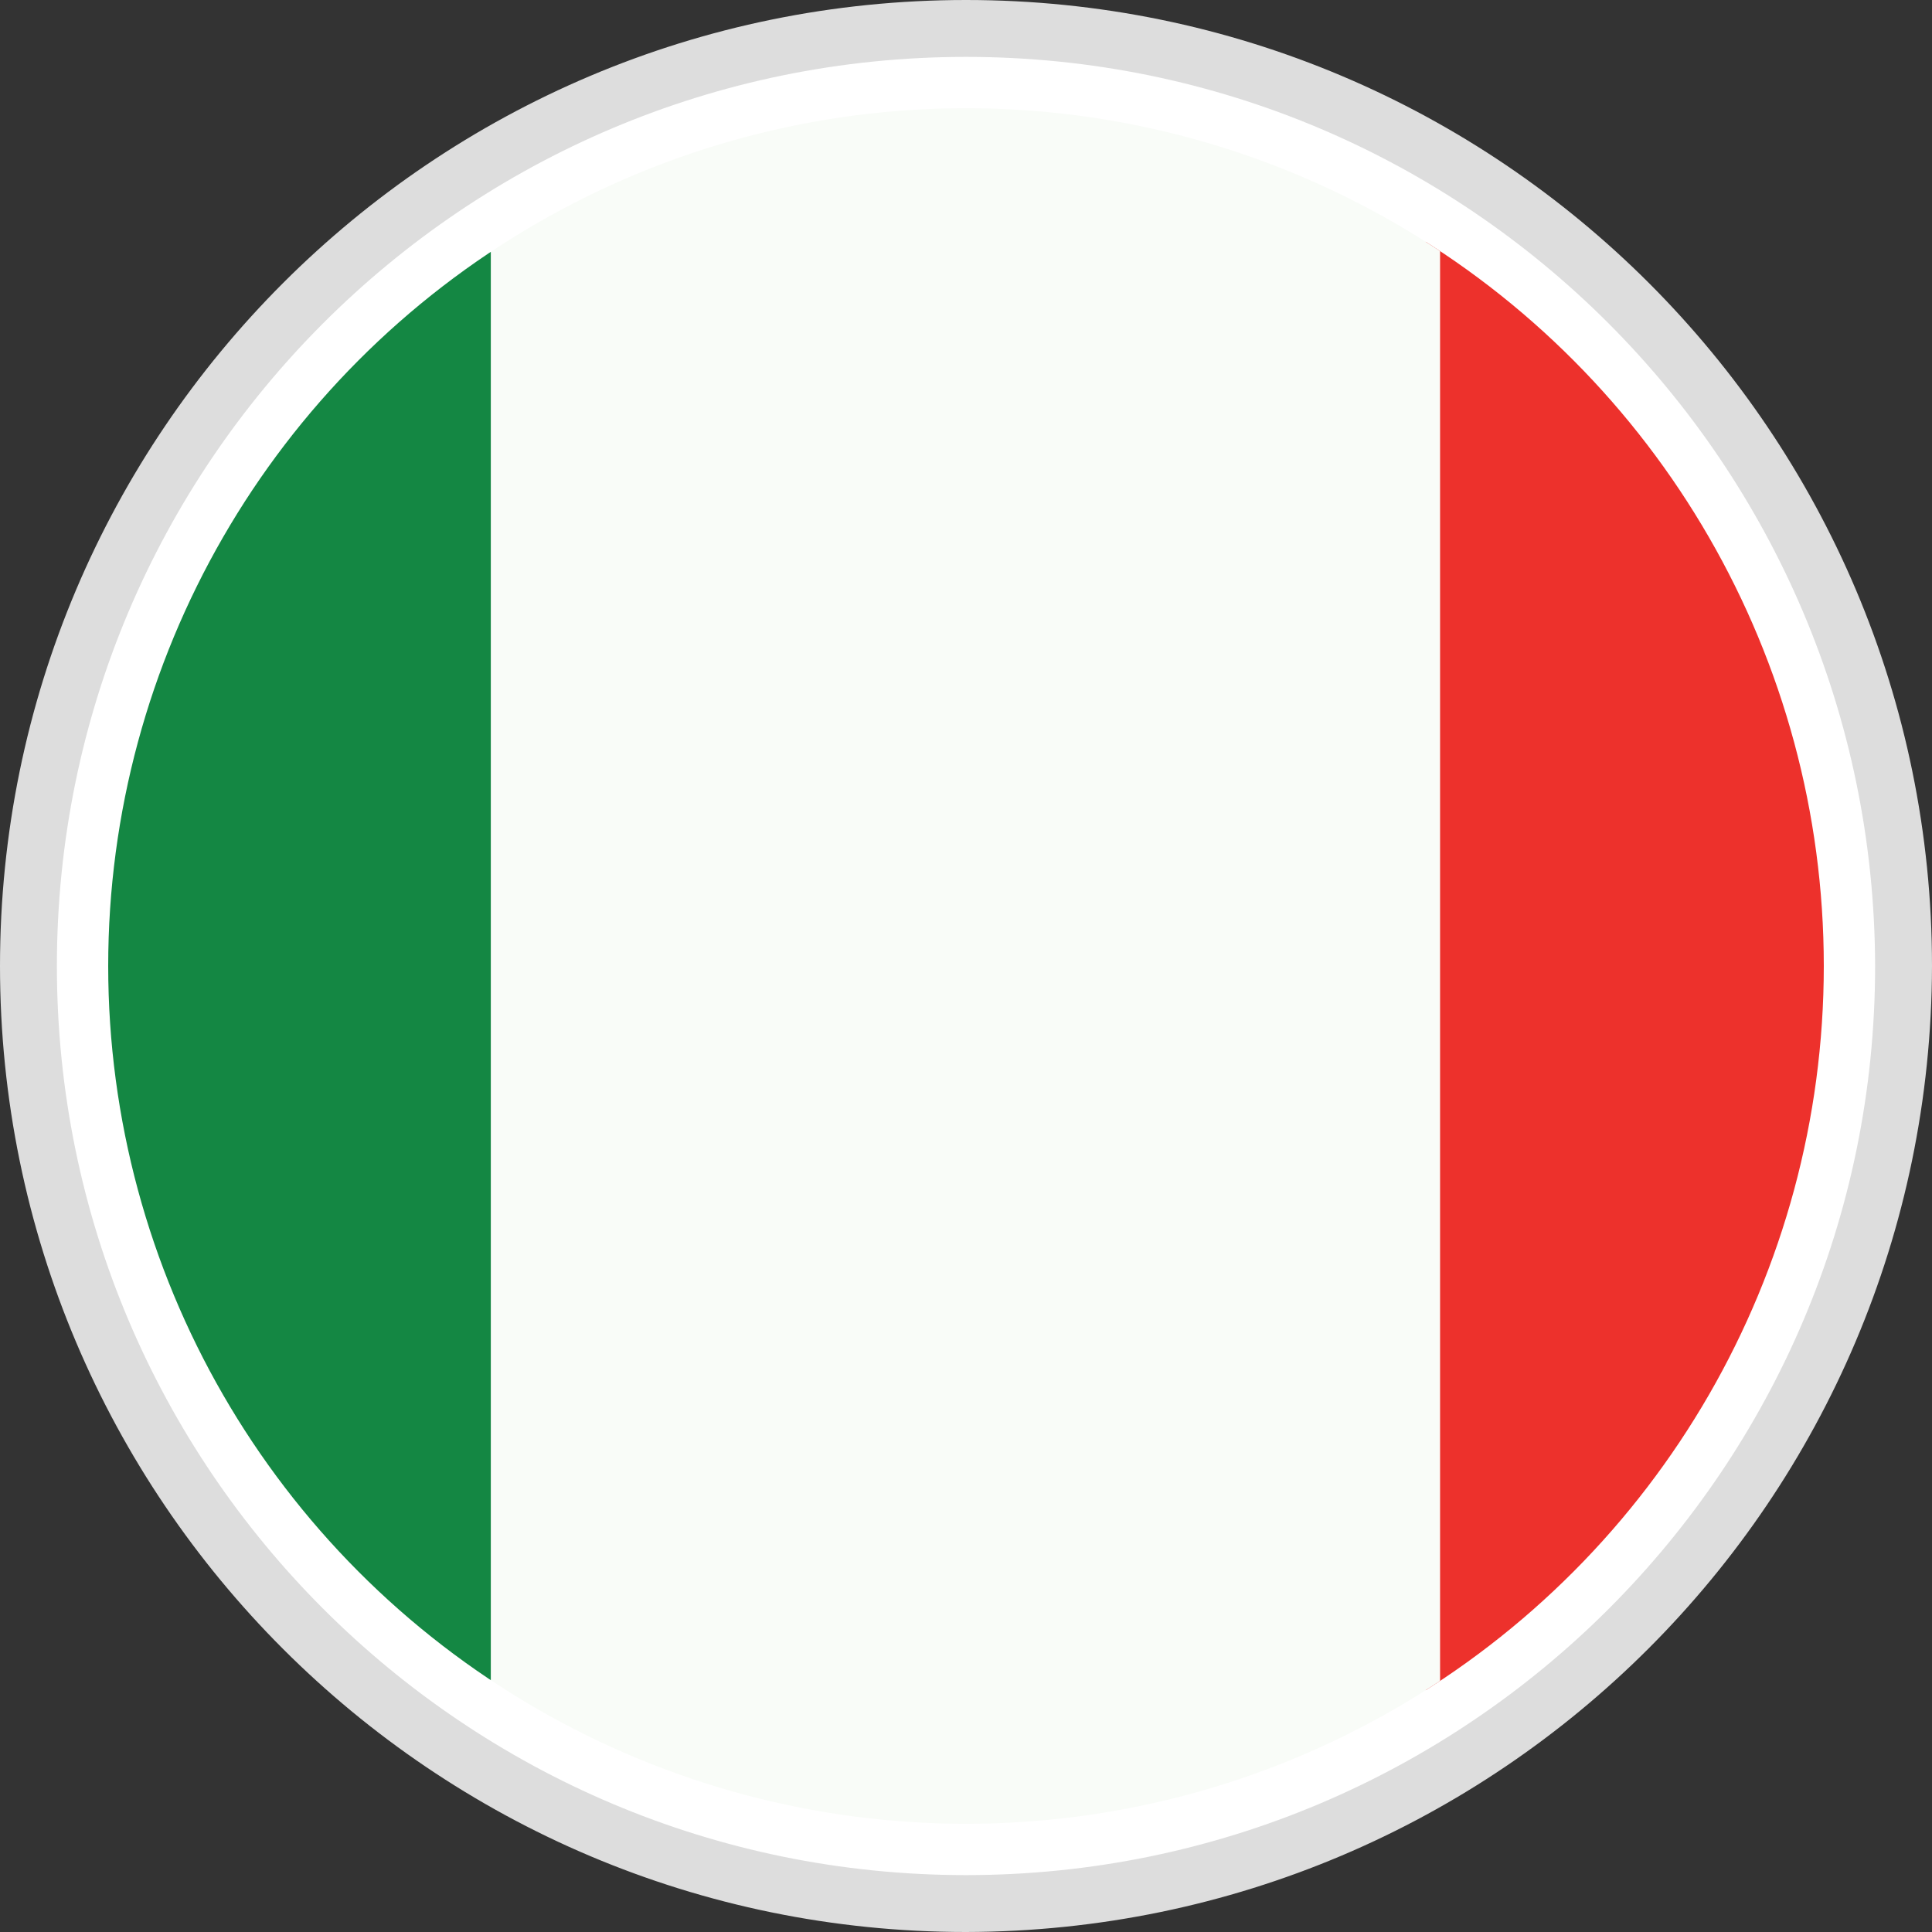
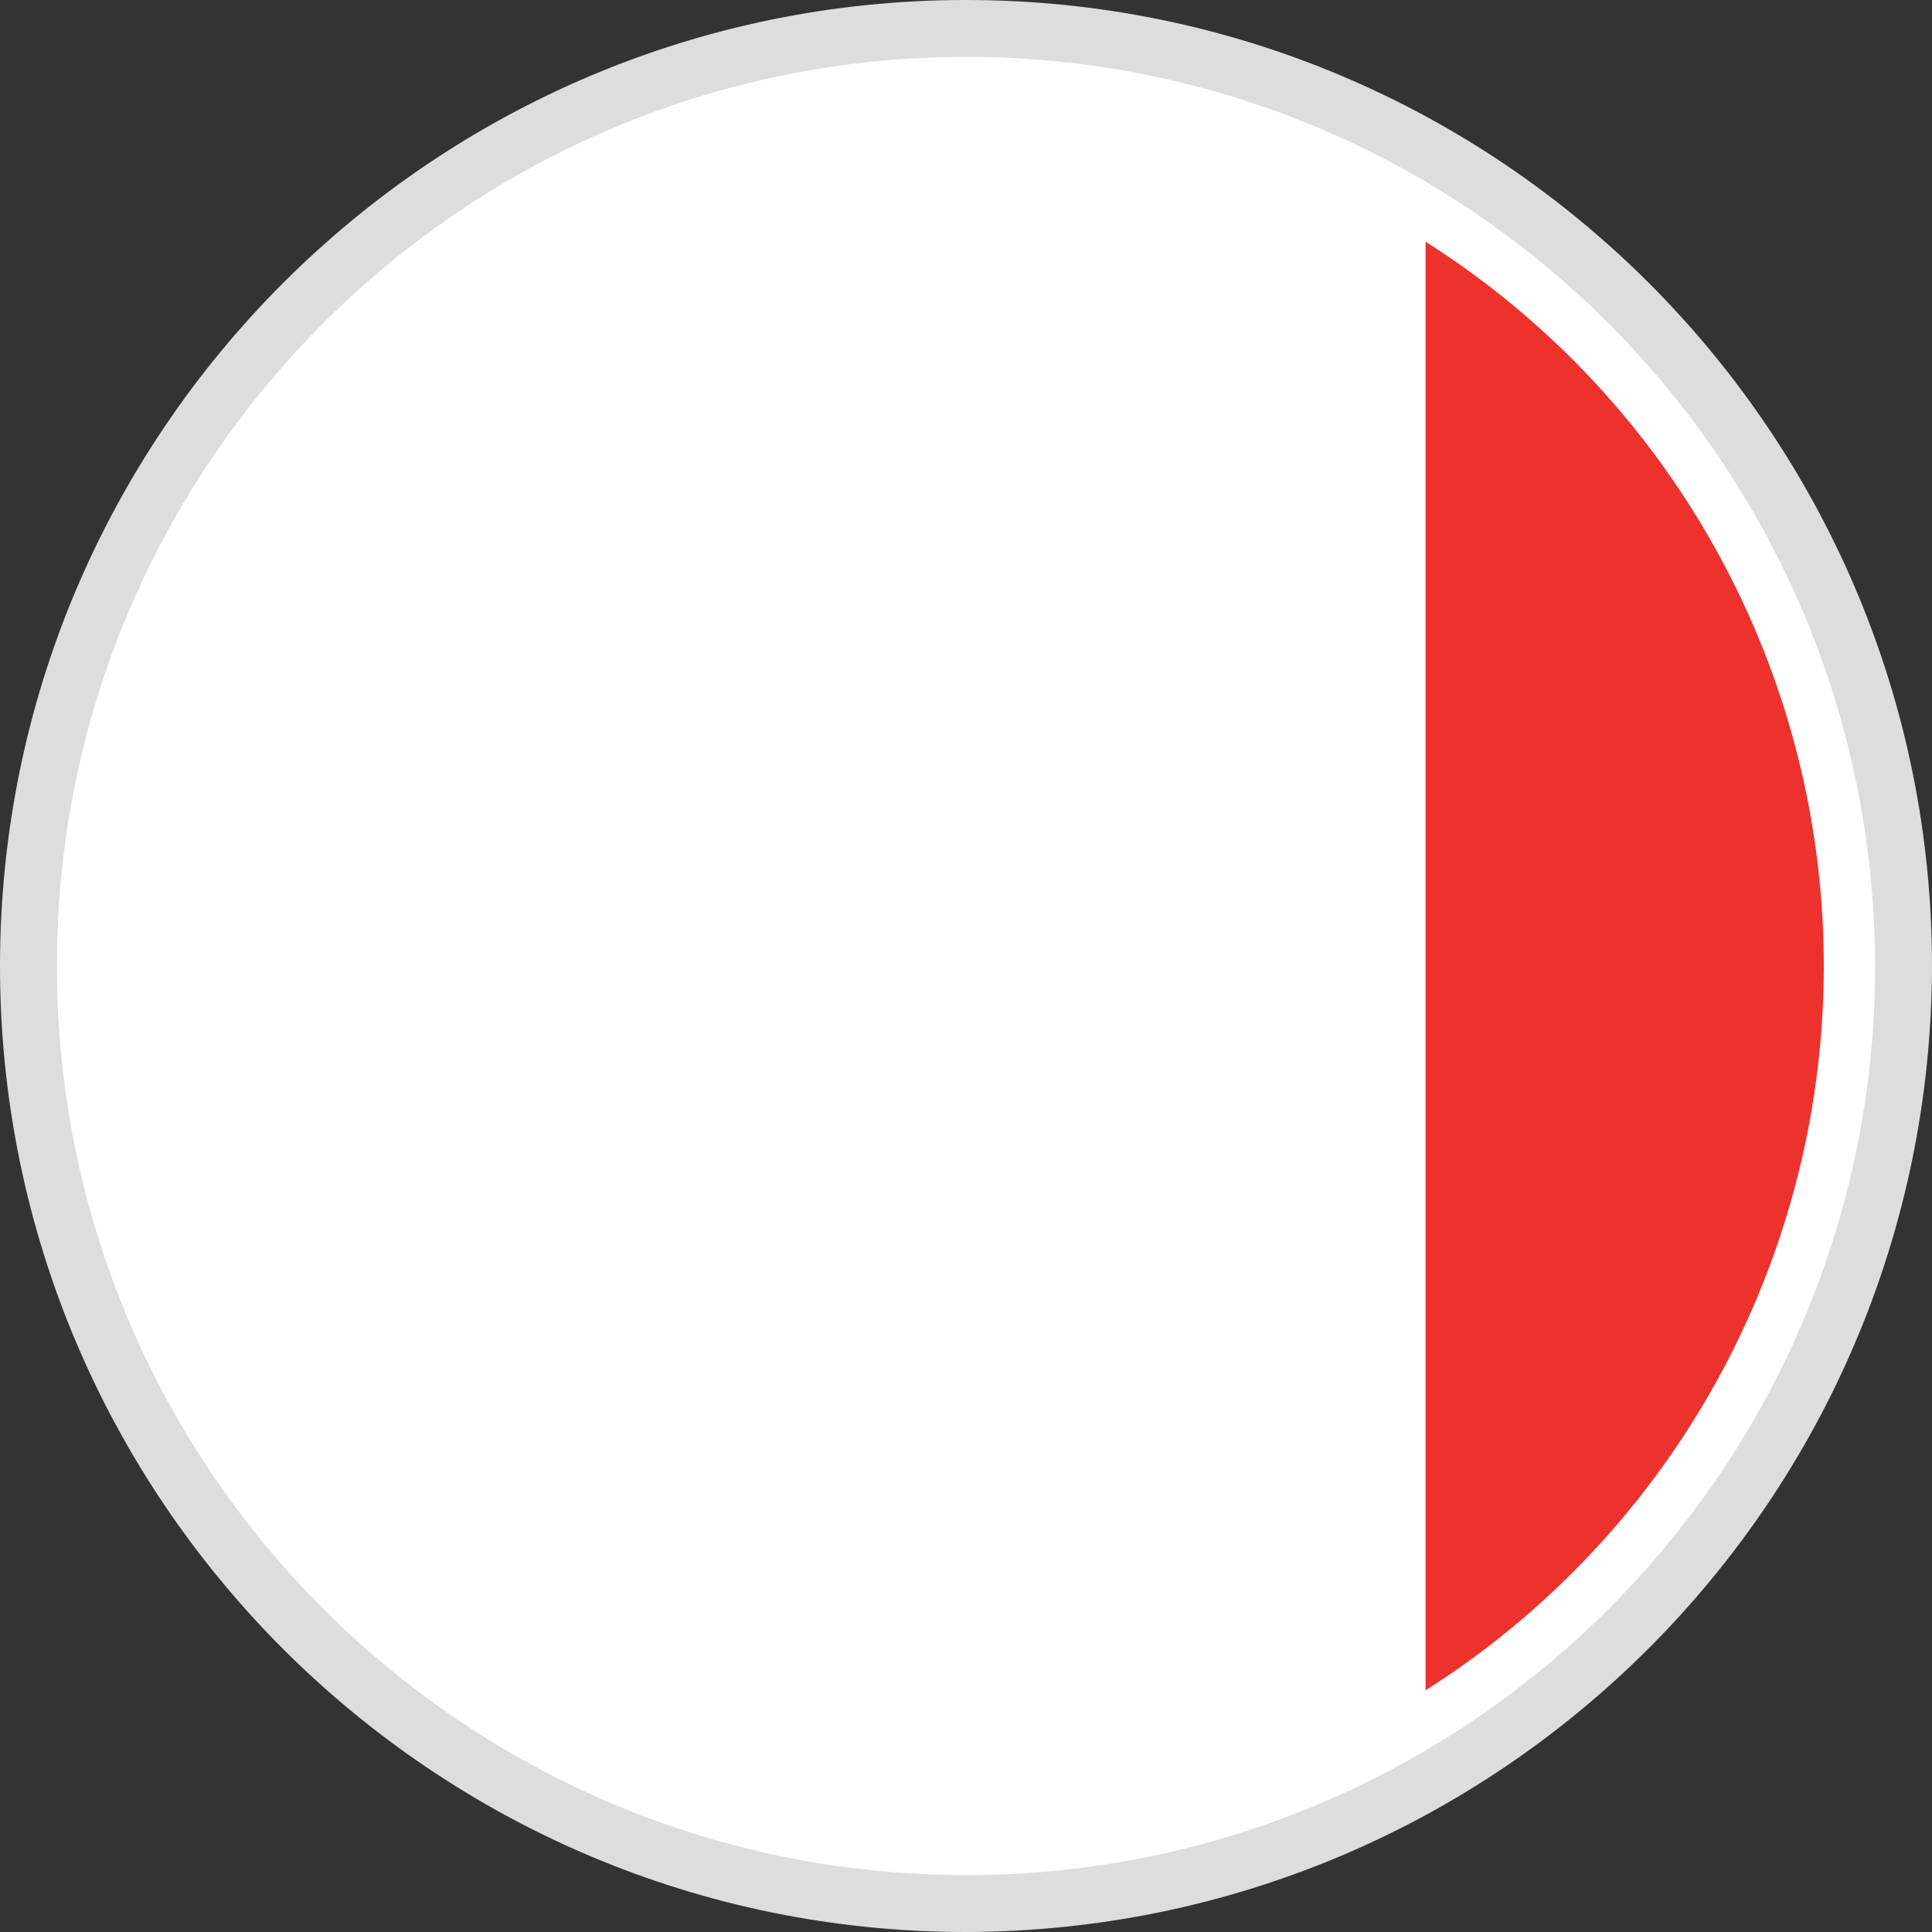
<svg xmlns="http://www.w3.org/2000/svg" xmlns:xlink="http://www.w3.org/1999/xlink" viewBox="0 0 173.2 173.2" xml:space="preserve">
  <rect x="0" y="0" width="173.2" height="173.2" fill="#333333" stroke="none" />
  <circle cx="86.6" cy="86.6" r="84" fill="#fff" />
-   <path d="M86.6 173.2C38.8 173.2 0 134.4 0 86.6S38.8 0 86.6 0s86.6 38.8 86.6 86.6c-.1 47.8-38.8 86.5-86.6 86.6zm0-168.1c-45 0-81.5 36.5-81.5 81.5s36.5 81.5 81.5 81.5 81.5-36.5 81.5-81.5c-.1-45-36.5-81.5-81.5-81.5z" fill="#ddd" />
+   <path d="M86.6 173.2C38.8 173.2 0 134.4 0 86.6S38.8 0 86.6 0s86.6 38.8 86.6 86.6c-.1 47.8-38.8 86.5-86.6 86.6m0-168.1c-45 0-81.5 36.5-81.5 81.5s36.5 81.5 81.5 81.5 81.5-36.5 81.5-81.5c-.1-45-36.5-81.5-81.5-81.5z" fill="#ddd" />
  <defs>
    <circle id="a" cx="86.6" cy="86.6" r="76.9" />
  </defs>
  <clipPath id="b">
    <use xlink:href="#a" overflow="visible" />
  </clipPath>
  <g clip-path="url(#b)">
    <path fill="#ed312c" d="M127.8 1.6h85.3v169.5h-85.3z" />
-     <path fill="#f9fcf8" d="M43.8 1.6h85.3v169.5H43.8z" />
-     <path fill="#148743" d="M-41.3 1.6H44v169.5h-85.3z" />
    <path fill="none" d="M-41.3 1.6h254.8v169.9H-41.3z" />
  </g>
</svg>